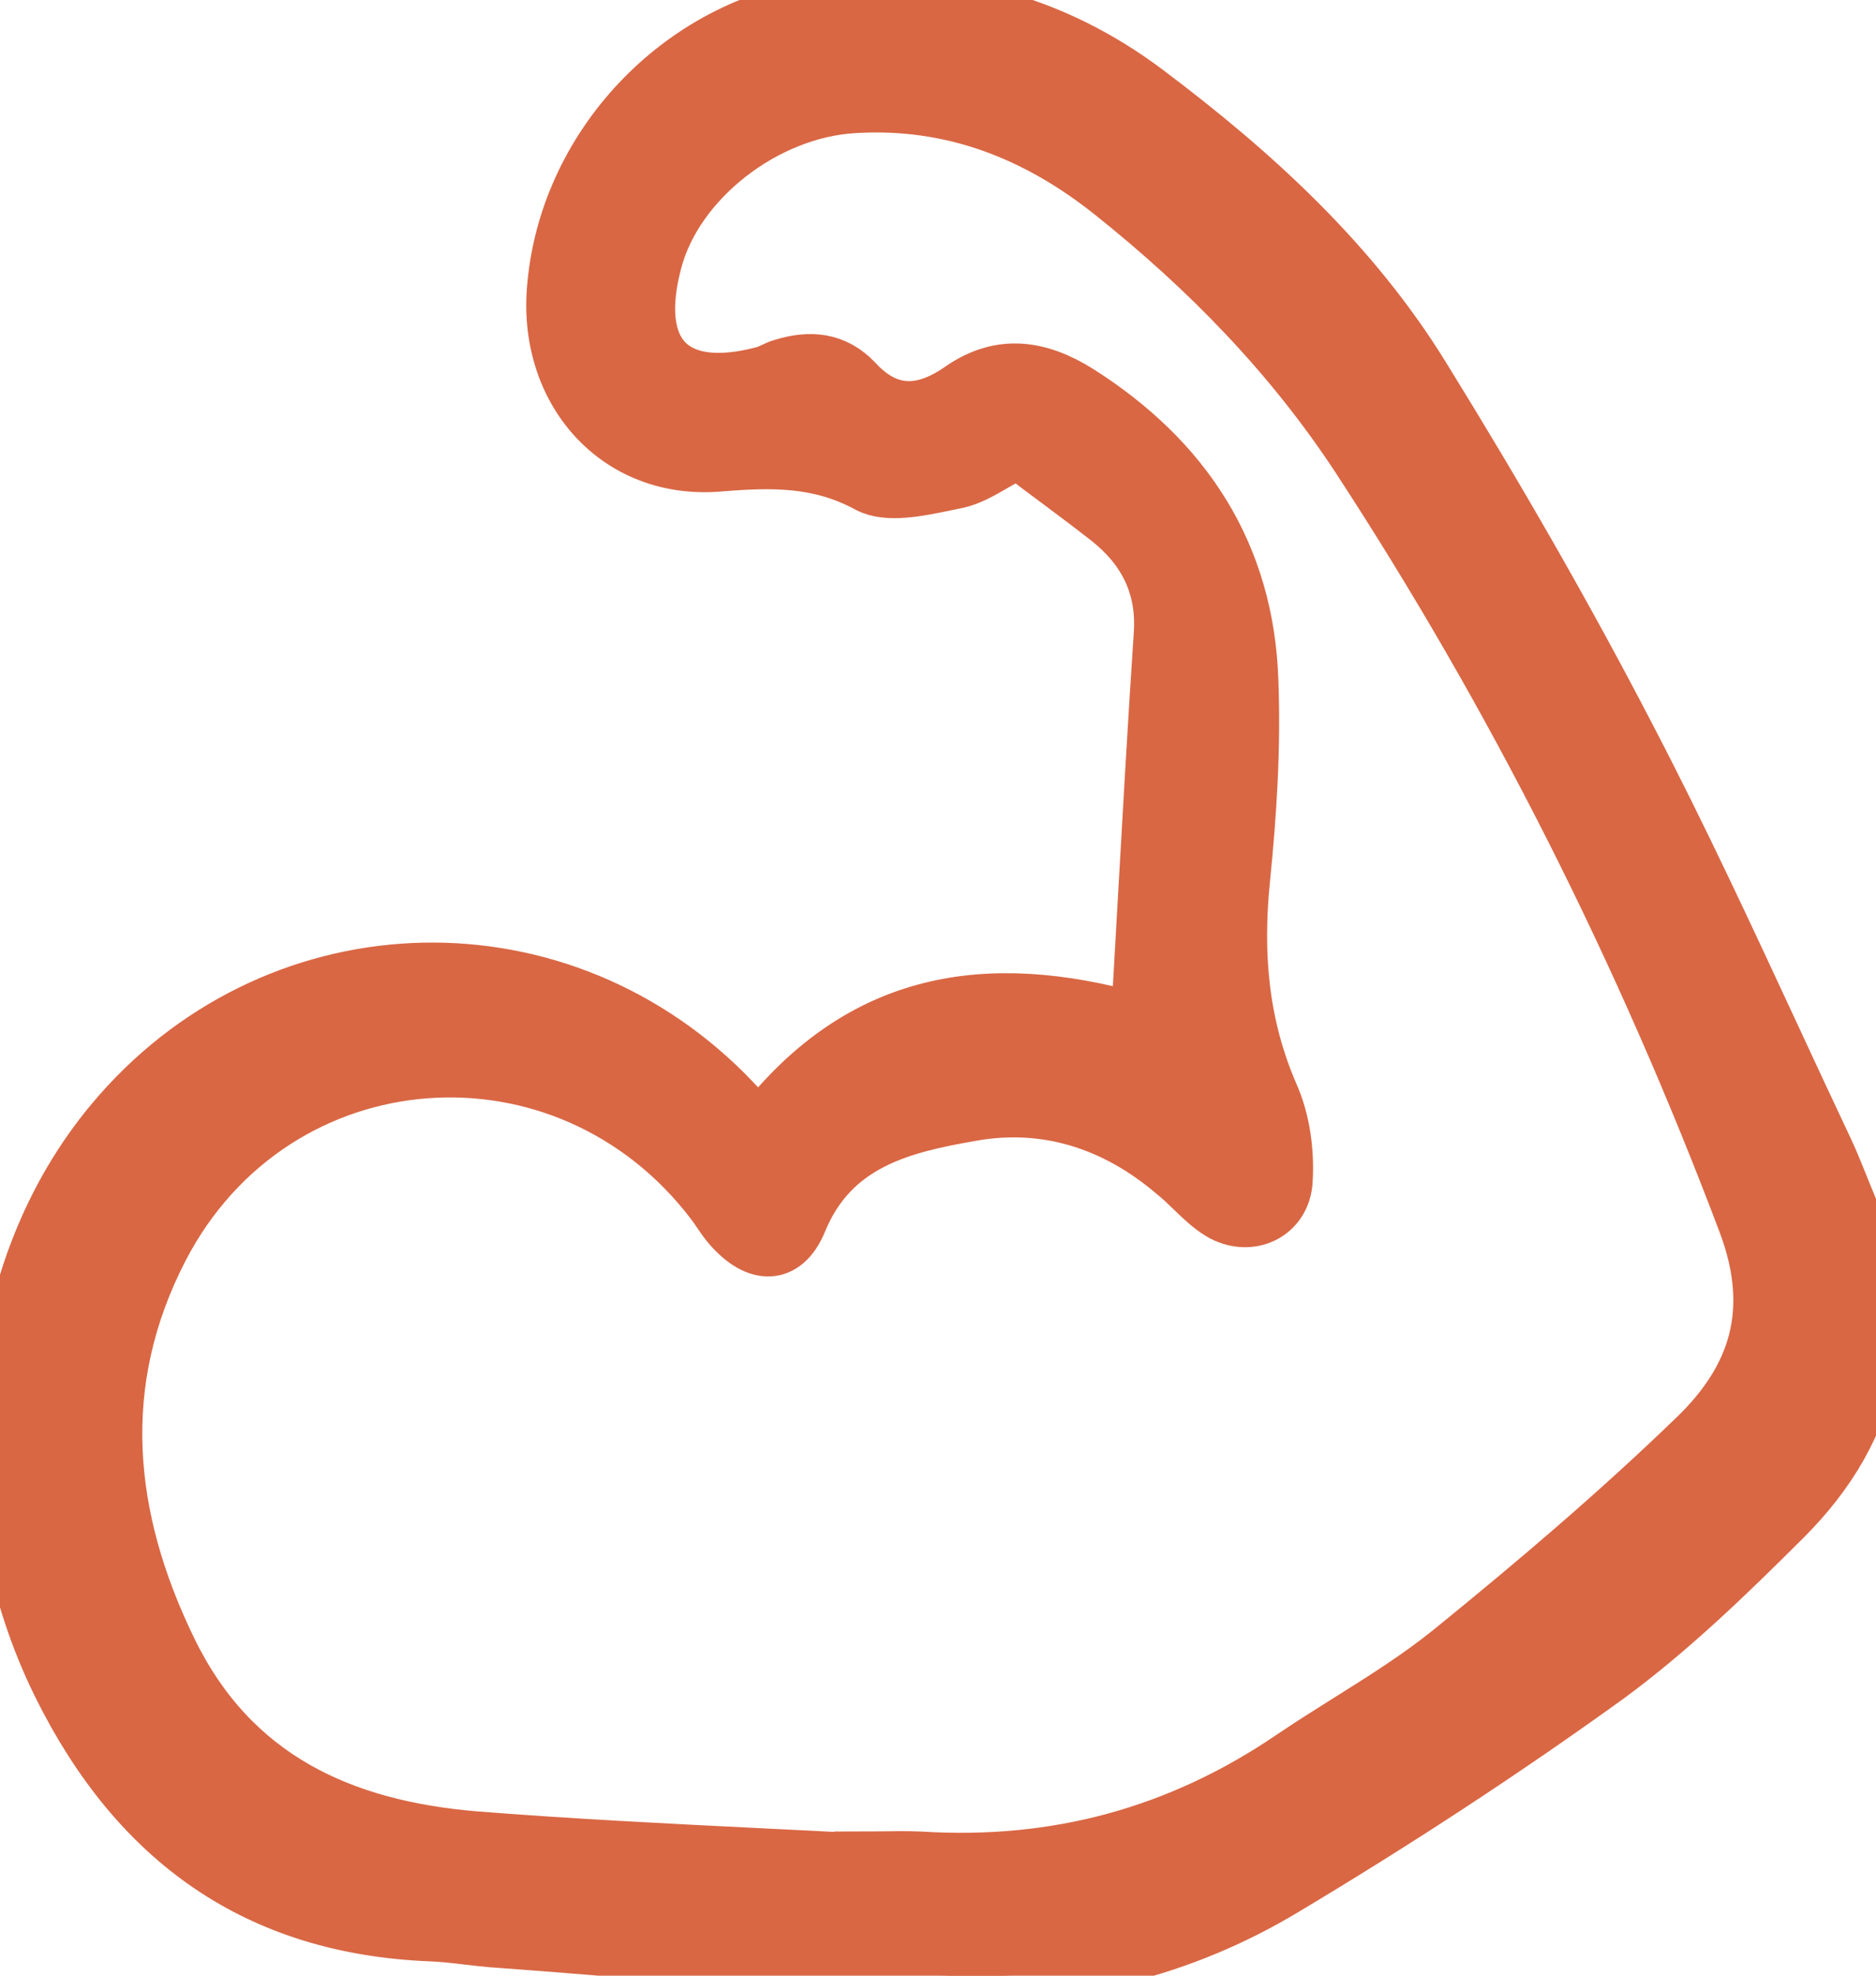
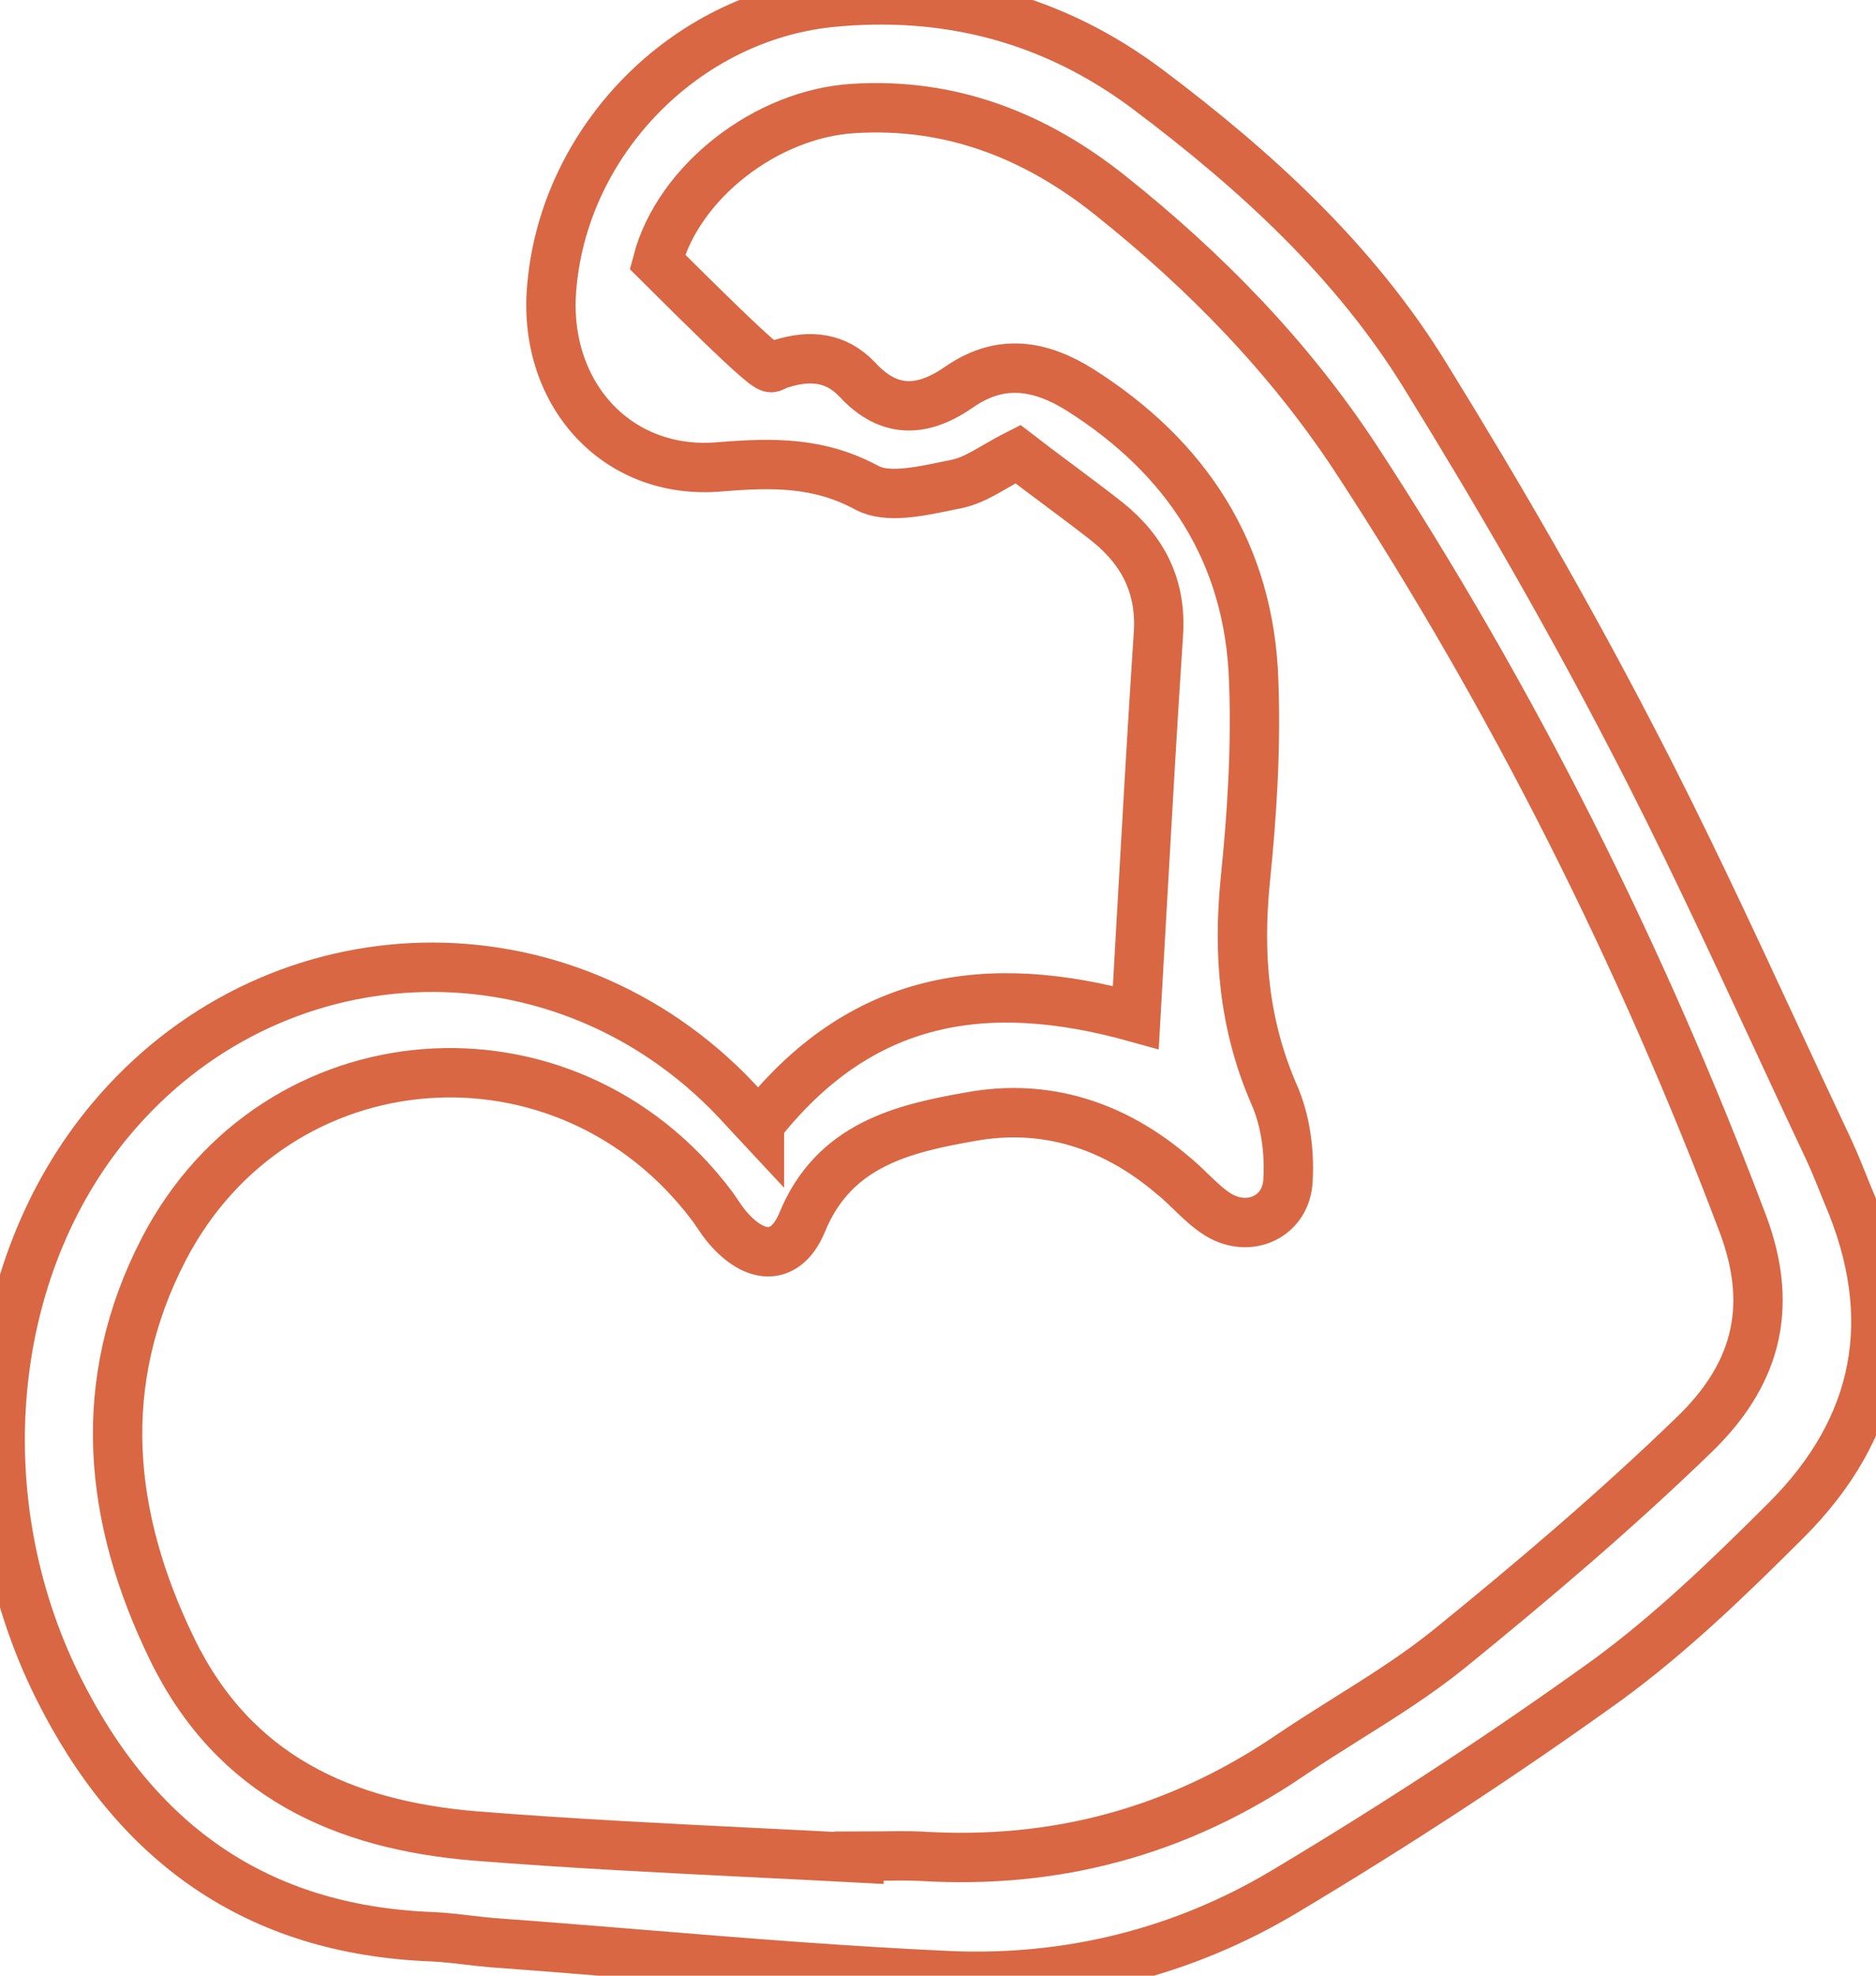
<svg xmlns="http://www.w3.org/2000/svg" fill="none" viewBox="0 0 38 40" height="40" width="38">
-   <path fill="#D96744" d="M15.383 22.762C17.433 20.154 19.991 19.76 23.007 20.6C23.047 19.905 23.086 19.216 23.124 18.532C23.233 16.614 23.339 14.731 23.464 12.847C23.532 11.887 23.159 11.149 22.431 10.566C22.093 10.3 21.75 10.045 21.414 9.794C21.142 9.592 20.875 9.393 20.618 9.194C20.461 9.273 20.317 9.356 20.181 9.435C19.905 9.595 19.659 9.737 19.398 9.794C19.323 9.809 19.245 9.825 19.165 9.842C18.604 9.958 17.969 10.09 17.569 9.88C16.586 9.348 15.654 9.365 14.587 9.451C12.469 9.64 10.961 7.925 11.181 5.763C11.453 2.83 13.875 0.36 16.806 0.051C19.178 -0.189 21.346 0.377 23.261 1.818C25.429 3.448 27.445 5.283 28.885 7.633C30.359 10.017 31.765 12.453 33.053 14.94C34.08 16.909 35.019 18.931 35.959 20.955C36.321 21.735 36.684 22.516 37.051 23.293C37.156 23.52 37.251 23.756 37.344 23.987C37.371 24.054 37.397 24.12 37.424 24.185C38.491 26.672 38.068 28.902 36.17 30.789C35.035 31.921 33.866 33.053 32.579 33.997C30.461 35.523 28.276 36.947 26.039 38.285C23.955 39.537 21.634 40.103 19.229 40C17.156 39.908 15.091 39.74 13.029 39.572C12.006 39.488 10.984 39.405 9.962 39.331C9.799 39.317 9.636 39.298 9.474 39.279C9.23 39.25 8.986 39.221 8.742 39.211C5.201 39.074 2.745 37.324 1.169 34.151C-0.712 30.36 -0.288 25.695 2.236 22.676C5.472 18.799 11.165 18.525 14.739 22.093C14.878 22.233 15.018 22.384 15.192 22.573C15.251 22.637 15.314 22.705 15.383 22.779V22.762ZM17.399 37.616V37.581C17.534 37.581 17.671 37.58 17.808 37.578C18.085 37.574 18.364 37.57 18.636 37.581C21.38 37.753 23.871 37.084 26.158 35.523C26.528 35.273 26.907 35.036 27.285 34.798C27.997 34.352 28.707 33.906 29.36 33.379C31.071 31.99 32.748 30.566 34.324 29.04C35.51 27.89 35.967 26.552 35.306 24.786C33.239 19.314 30.647 14.151 27.462 9.28C26.107 7.221 24.413 5.489 22.498 3.962C20.974 2.744 19.263 2.075 17.297 2.196C15.518 2.298 13.74 3.688 13.316 5.3C12.825 7.136 13.638 7.993 15.451 7.513C15.518 7.496 15.582 7.466 15.646 7.436C15.709 7.406 15.773 7.376 15.84 7.359C16.399 7.187 16.925 7.221 17.365 7.684C18.026 8.405 18.721 8.336 19.449 7.822C20.279 7.256 21.075 7.393 21.872 7.89C24.04 9.262 25.311 11.201 25.395 13.791C25.446 15.129 25.362 16.467 25.226 17.805C25.074 19.314 25.192 20.738 25.802 22.144C26.039 22.676 26.124 23.311 26.09 23.894C26.056 24.631 25.311 24.974 24.684 24.597C24.48 24.473 24.301 24.3 24.121 24.126C24.001 24.01 23.881 23.893 23.752 23.791C22.566 22.779 21.177 22.333 19.669 22.607C18.297 22.847 16.891 23.173 16.247 24.751C15.925 25.523 15.315 25.523 14.739 24.854C14.664 24.767 14.596 24.667 14.53 24.57C14.492 24.514 14.455 24.459 14.417 24.408C11.453 20.48 5.591 20.926 3.321 25.283C1.914 27.993 2.185 30.72 3.49 33.396C4.744 35.969 6.963 36.947 9.606 37.17C11.542 37.324 13.488 37.42 15.429 37.516C16.086 37.548 16.743 37.581 17.399 37.616Z" />
-   <path stroke="#D96744" d="M15.383 22.762C17.433 20.154 19.991 19.76 23.007 20.6C23.047 19.905 23.086 19.216 23.124 18.532C23.233 16.614 23.339 14.731 23.464 12.847C23.532 11.887 23.159 11.149 22.431 10.566C22.093 10.3 21.75 10.045 21.414 9.794C21.142 9.592 20.875 9.393 20.618 9.194C20.461 9.273 20.317 9.356 20.181 9.435C19.905 9.595 19.659 9.737 19.398 9.794C19.323 9.809 19.245 9.825 19.165 9.842C18.604 9.958 17.969 10.09 17.569 9.88C16.586 9.348 15.654 9.365 14.587 9.451C12.469 9.64 10.961 7.925 11.181 5.763C11.453 2.83 13.875 0.36 16.806 0.051C19.178 -0.189 21.346 0.377 23.261 1.818C25.429 3.448 27.445 5.283 28.885 7.633C30.359 10.017 31.765 12.453 33.053 14.94C34.08 16.909 35.019 18.931 35.959 20.955C36.321 21.735 36.684 22.516 37.051 23.293C37.156 23.52 37.251 23.756 37.344 23.987C37.371 24.054 37.397 24.12 37.424 24.185C38.491 26.672 38.068 28.902 36.17 30.789C35.035 31.921 33.866 33.053 32.579 33.997C30.461 35.523 28.276 36.947 26.039 38.285C23.955 39.537 21.634 40.103 19.229 40C17.156 39.908 15.091 39.74 13.029 39.572C12.006 39.488 10.984 39.405 9.962 39.331C9.799 39.317 9.636 39.298 9.474 39.279C9.23 39.25 8.986 39.221 8.742 39.211C5.201 39.074 2.745 37.324 1.169 34.151C-0.712 30.36 -0.288 25.695 2.236 22.676C5.472 18.799 11.165 18.525 14.739 22.093C14.878 22.233 15.018 22.384 15.192 22.573C15.251 22.637 15.314 22.705 15.383 22.779V22.762ZM17.399 37.616V37.581C17.534 37.581 17.671 37.58 17.808 37.578C18.085 37.574 18.364 37.57 18.636 37.581C21.38 37.753 23.871 37.084 26.158 35.523C26.528 35.273 26.907 35.036 27.285 34.798C27.997 34.352 28.707 33.906 29.36 33.379C31.071 31.99 32.748 30.566 34.324 29.04C35.51 27.89 35.967 26.552 35.306 24.786C33.239 19.314 30.647 14.151 27.462 9.28C26.107 7.221 24.413 5.489 22.498 3.962C20.974 2.744 19.263 2.075 17.297 2.196C15.518 2.298 13.74 3.688 13.316 5.3C12.825 7.136 13.638 7.993 15.451 7.513C15.518 7.496 15.582 7.466 15.646 7.436C15.709 7.406 15.773 7.376 15.84 7.359C16.399 7.187 16.925 7.221 17.365 7.684C18.026 8.405 18.721 8.336 19.449 7.822C20.279 7.256 21.075 7.393 21.872 7.89C24.04 9.262 25.311 11.201 25.395 13.791C25.446 15.129 25.362 16.467 25.226 17.805C25.074 19.314 25.192 20.738 25.802 22.144C26.039 22.676 26.124 23.311 26.09 23.894C26.056 24.631 25.311 24.974 24.684 24.597C24.48 24.473 24.301 24.3 24.121 24.126C24.001 24.01 23.881 23.893 23.752 23.791C22.566 22.779 21.177 22.333 19.669 22.607C18.297 22.847 16.891 23.173 16.247 24.751C15.925 25.523 15.315 25.523 14.739 24.854C14.664 24.767 14.596 24.667 14.53 24.57C14.492 24.514 14.455 24.459 14.417 24.408C11.453 20.48 5.591 20.926 3.321 25.283C1.914 27.993 2.185 30.72 3.49 33.396C4.744 35.969 6.963 36.947 9.606 37.17C11.542 37.324 13.488 37.42 15.429 37.516C16.086 37.548 16.743 37.581 17.399 37.616Z" />
+   <path stroke="#D96744" d="M15.383 22.762C17.433 20.154 19.991 19.76 23.007 20.6C23.047 19.905 23.086 19.216 23.124 18.532C23.233 16.614 23.339 14.731 23.464 12.847C23.532 11.887 23.159 11.149 22.431 10.566C22.093 10.3 21.75 10.045 21.414 9.794C21.142 9.592 20.875 9.393 20.618 9.194C20.461 9.273 20.317 9.356 20.181 9.435C19.905 9.595 19.659 9.737 19.398 9.794C19.323 9.809 19.245 9.825 19.165 9.842C18.604 9.958 17.969 10.09 17.569 9.88C16.586 9.348 15.654 9.365 14.587 9.451C12.469 9.64 10.961 7.925 11.181 5.763C11.453 2.83 13.875 0.36 16.806 0.051C19.178 -0.189 21.346 0.377 23.261 1.818C25.429 3.448 27.445 5.283 28.885 7.633C30.359 10.017 31.765 12.453 33.053 14.94C34.08 16.909 35.019 18.931 35.959 20.955C36.321 21.735 36.684 22.516 37.051 23.293C37.156 23.52 37.251 23.756 37.344 23.987C37.371 24.054 37.397 24.12 37.424 24.185C38.491 26.672 38.068 28.902 36.17 30.789C35.035 31.921 33.866 33.053 32.579 33.997C30.461 35.523 28.276 36.947 26.039 38.285C23.955 39.537 21.634 40.103 19.229 40C17.156 39.908 15.091 39.74 13.029 39.572C12.006 39.488 10.984 39.405 9.962 39.331C9.799 39.317 9.636 39.298 9.474 39.279C9.23 39.25 8.986 39.221 8.742 39.211C5.201 39.074 2.745 37.324 1.169 34.151C-0.712 30.36 -0.288 25.695 2.236 22.676C5.472 18.799 11.165 18.525 14.739 22.093C14.878 22.233 15.018 22.384 15.192 22.573C15.251 22.637 15.314 22.705 15.383 22.779V22.762ZM17.399 37.616V37.581C17.534 37.581 17.671 37.58 17.808 37.578C18.085 37.574 18.364 37.57 18.636 37.581C21.38 37.753 23.871 37.084 26.158 35.523C26.528 35.273 26.907 35.036 27.285 34.798C27.997 34.352 28.707 33.906 29.36 33.379C31.071 31.99 32.748 30.566 34.324 29.04C35.51 27.89 35.967 26.552 35.306 24.786C33.239 19.314 30.647 14.151 27.462 9.28C26.107 7.221 24.413 5.489 22.498 3.962C20.974 2.744 19.263 2.075 17.297 2.196C15.518 2.298 13.74 3.688 13.316 5.3C15.518 7.496 15.582 7.466 15.646 7.436C15.709 7.406 15.773 7.376 15.84 7.359C16.399 7.187 16.925 7.221 17.365 7.684C18.026 8.405 18.721 8.336 19.449 7.822C20.279 7.256 21.075 7.393 21.872 7.89C24.04 9.262 25.311 11.201 25.395 13.791C25.446 15.129 25.362 16.467 25.226 17.805C25.074 19.314 25.192 20.738 25.802 22.144C26.039 22.676 26.124 23.311 26.09 23.894C26.056 24.631 25.311 24.974 24.684 24.597C24.48 24.473 24.301 24.3 24.121 24.126C24.001 24.01 23.881 23.893 23.752 23.791C22.566 22.779 21.177 22.333 19.669 22.607C18.297 22.847 16.891 23.173 16.247 24.751C15.925 25.523 15.315 25.523 14.739 24.854C14.664 24.767 14.596 24.667 14.53 24.57C14.492 24.514 14.455 24.459 14.417 24.408C11.453 20.48 5.591 20.926 3.321 25.283C1.914 27.993 2.185 30.72 3.49 33.396C4.744 35.969 6.963 36.947 9.606 37.17C11.542 37.324 13.488 37.42 15.429 37.516C16.086 37.548 16.743 37.581 17.399 37.616Z" />
</svg>